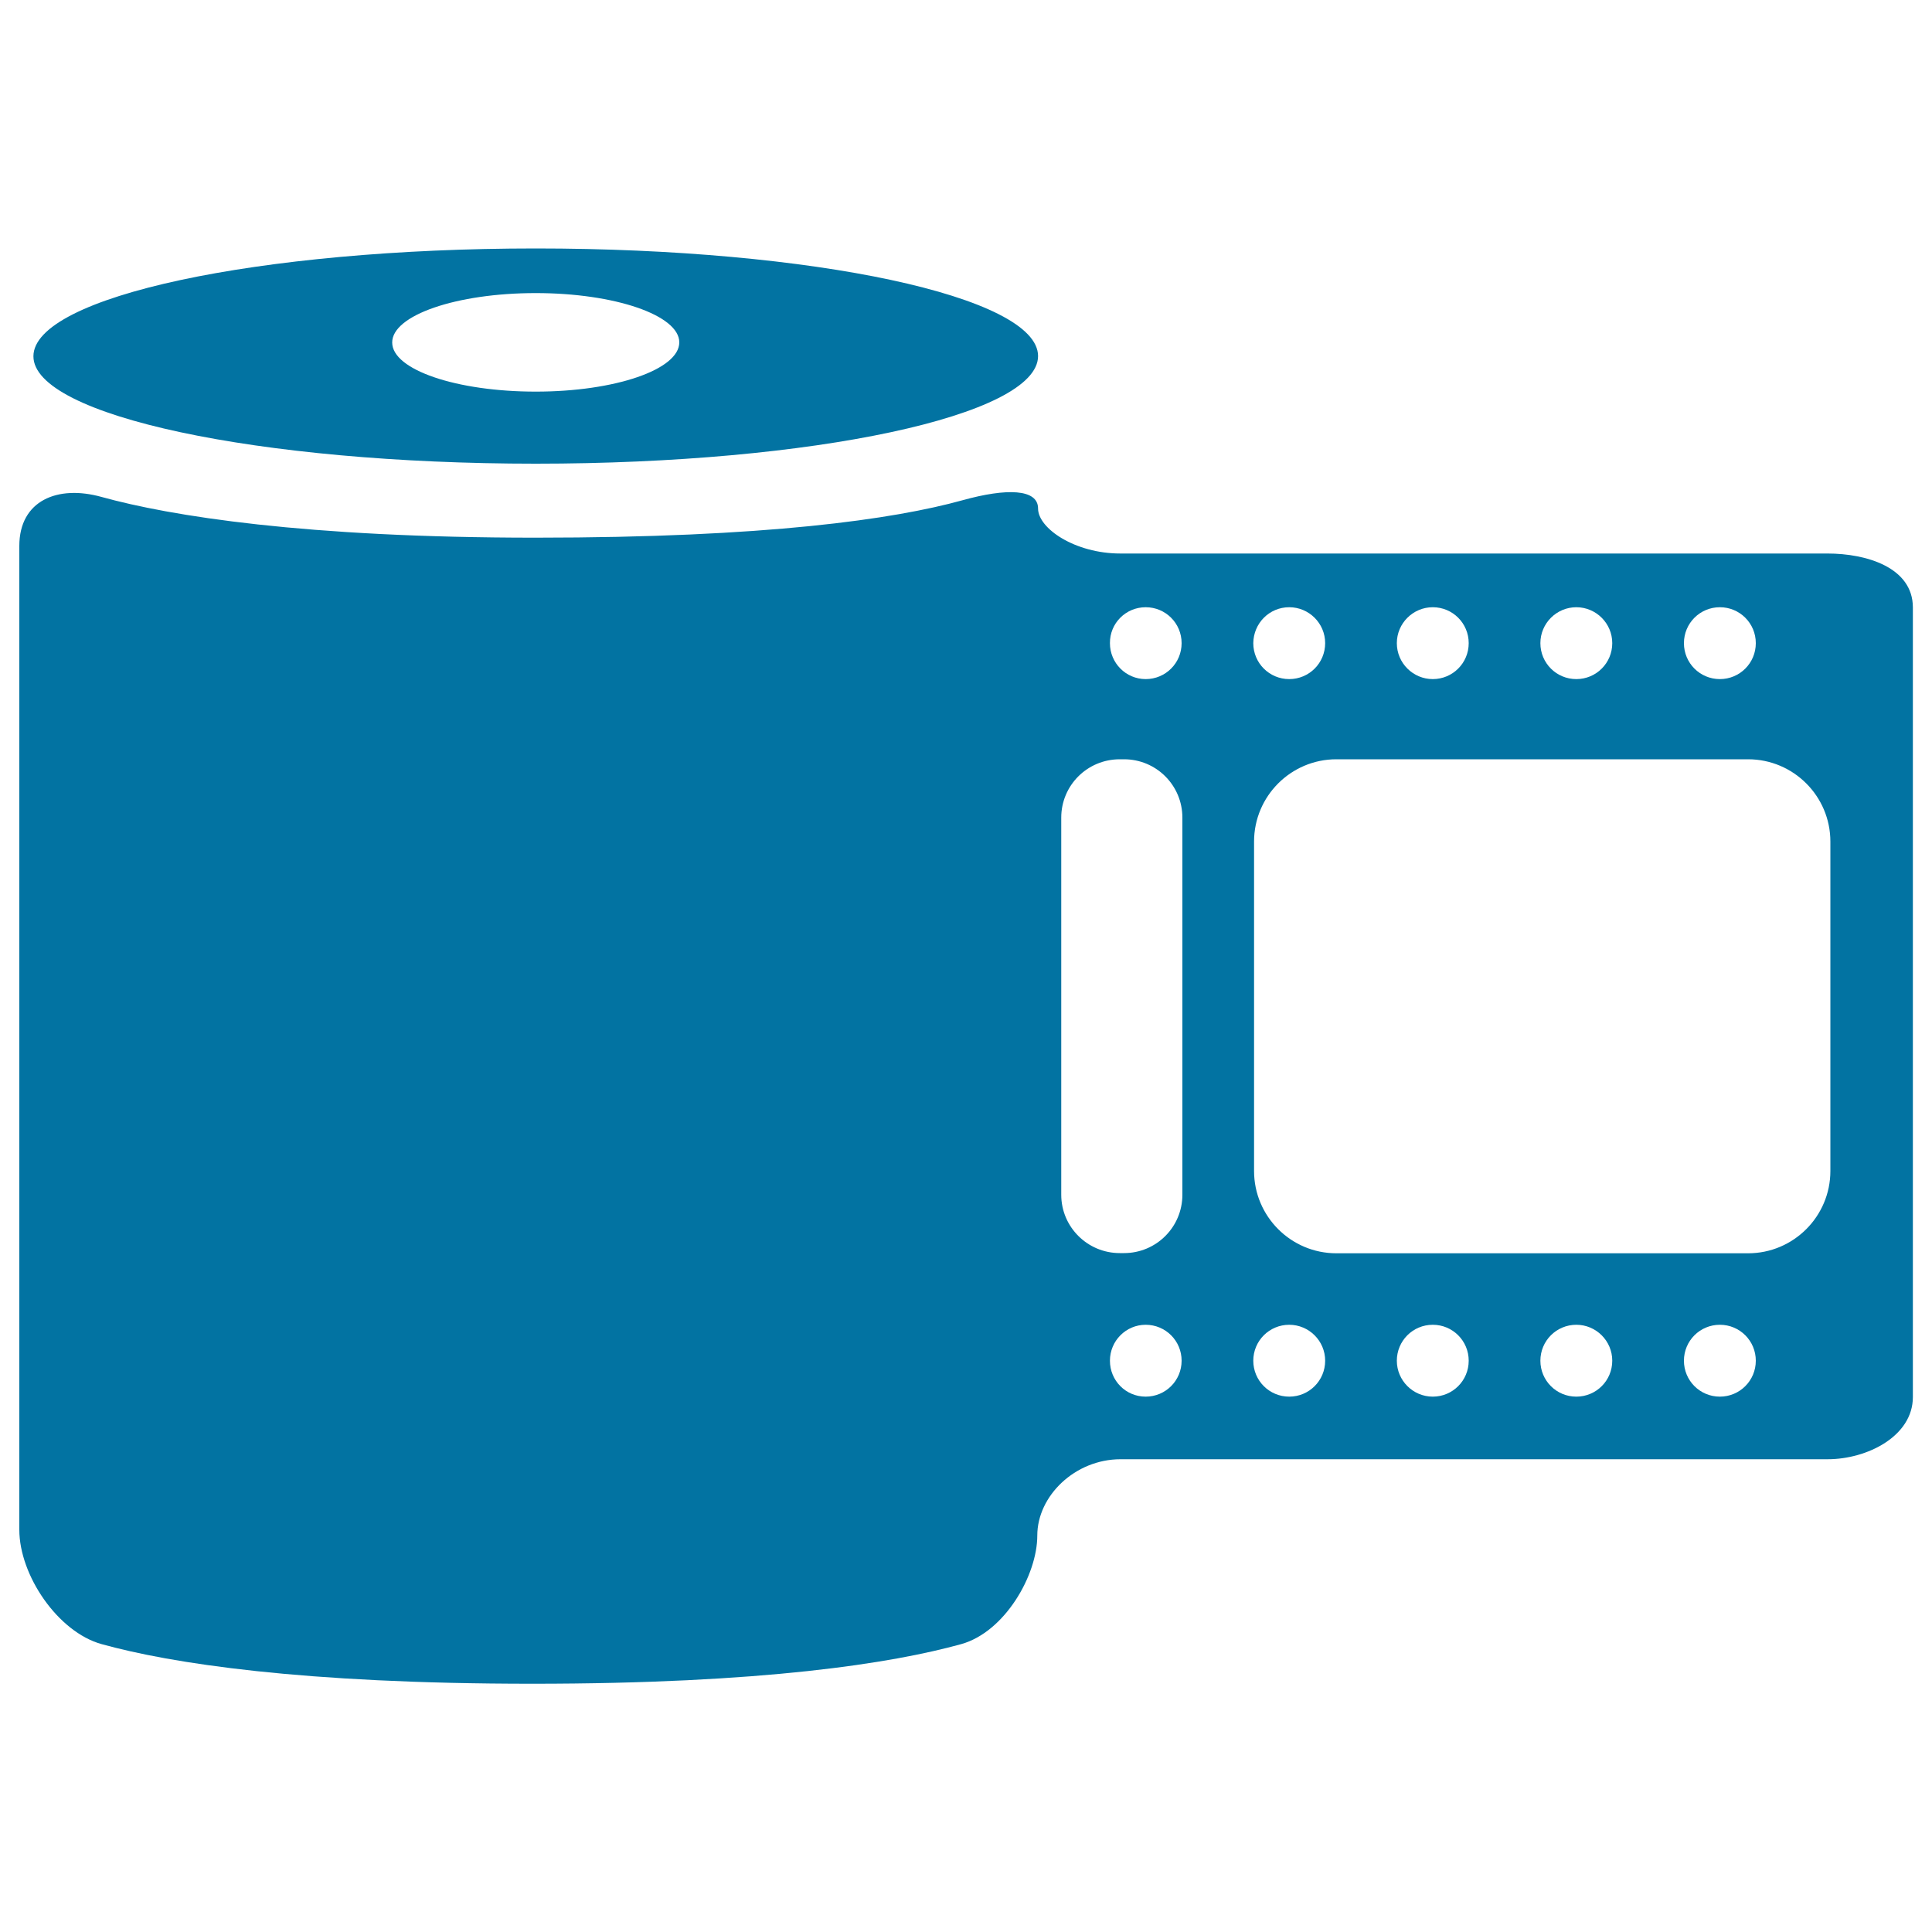
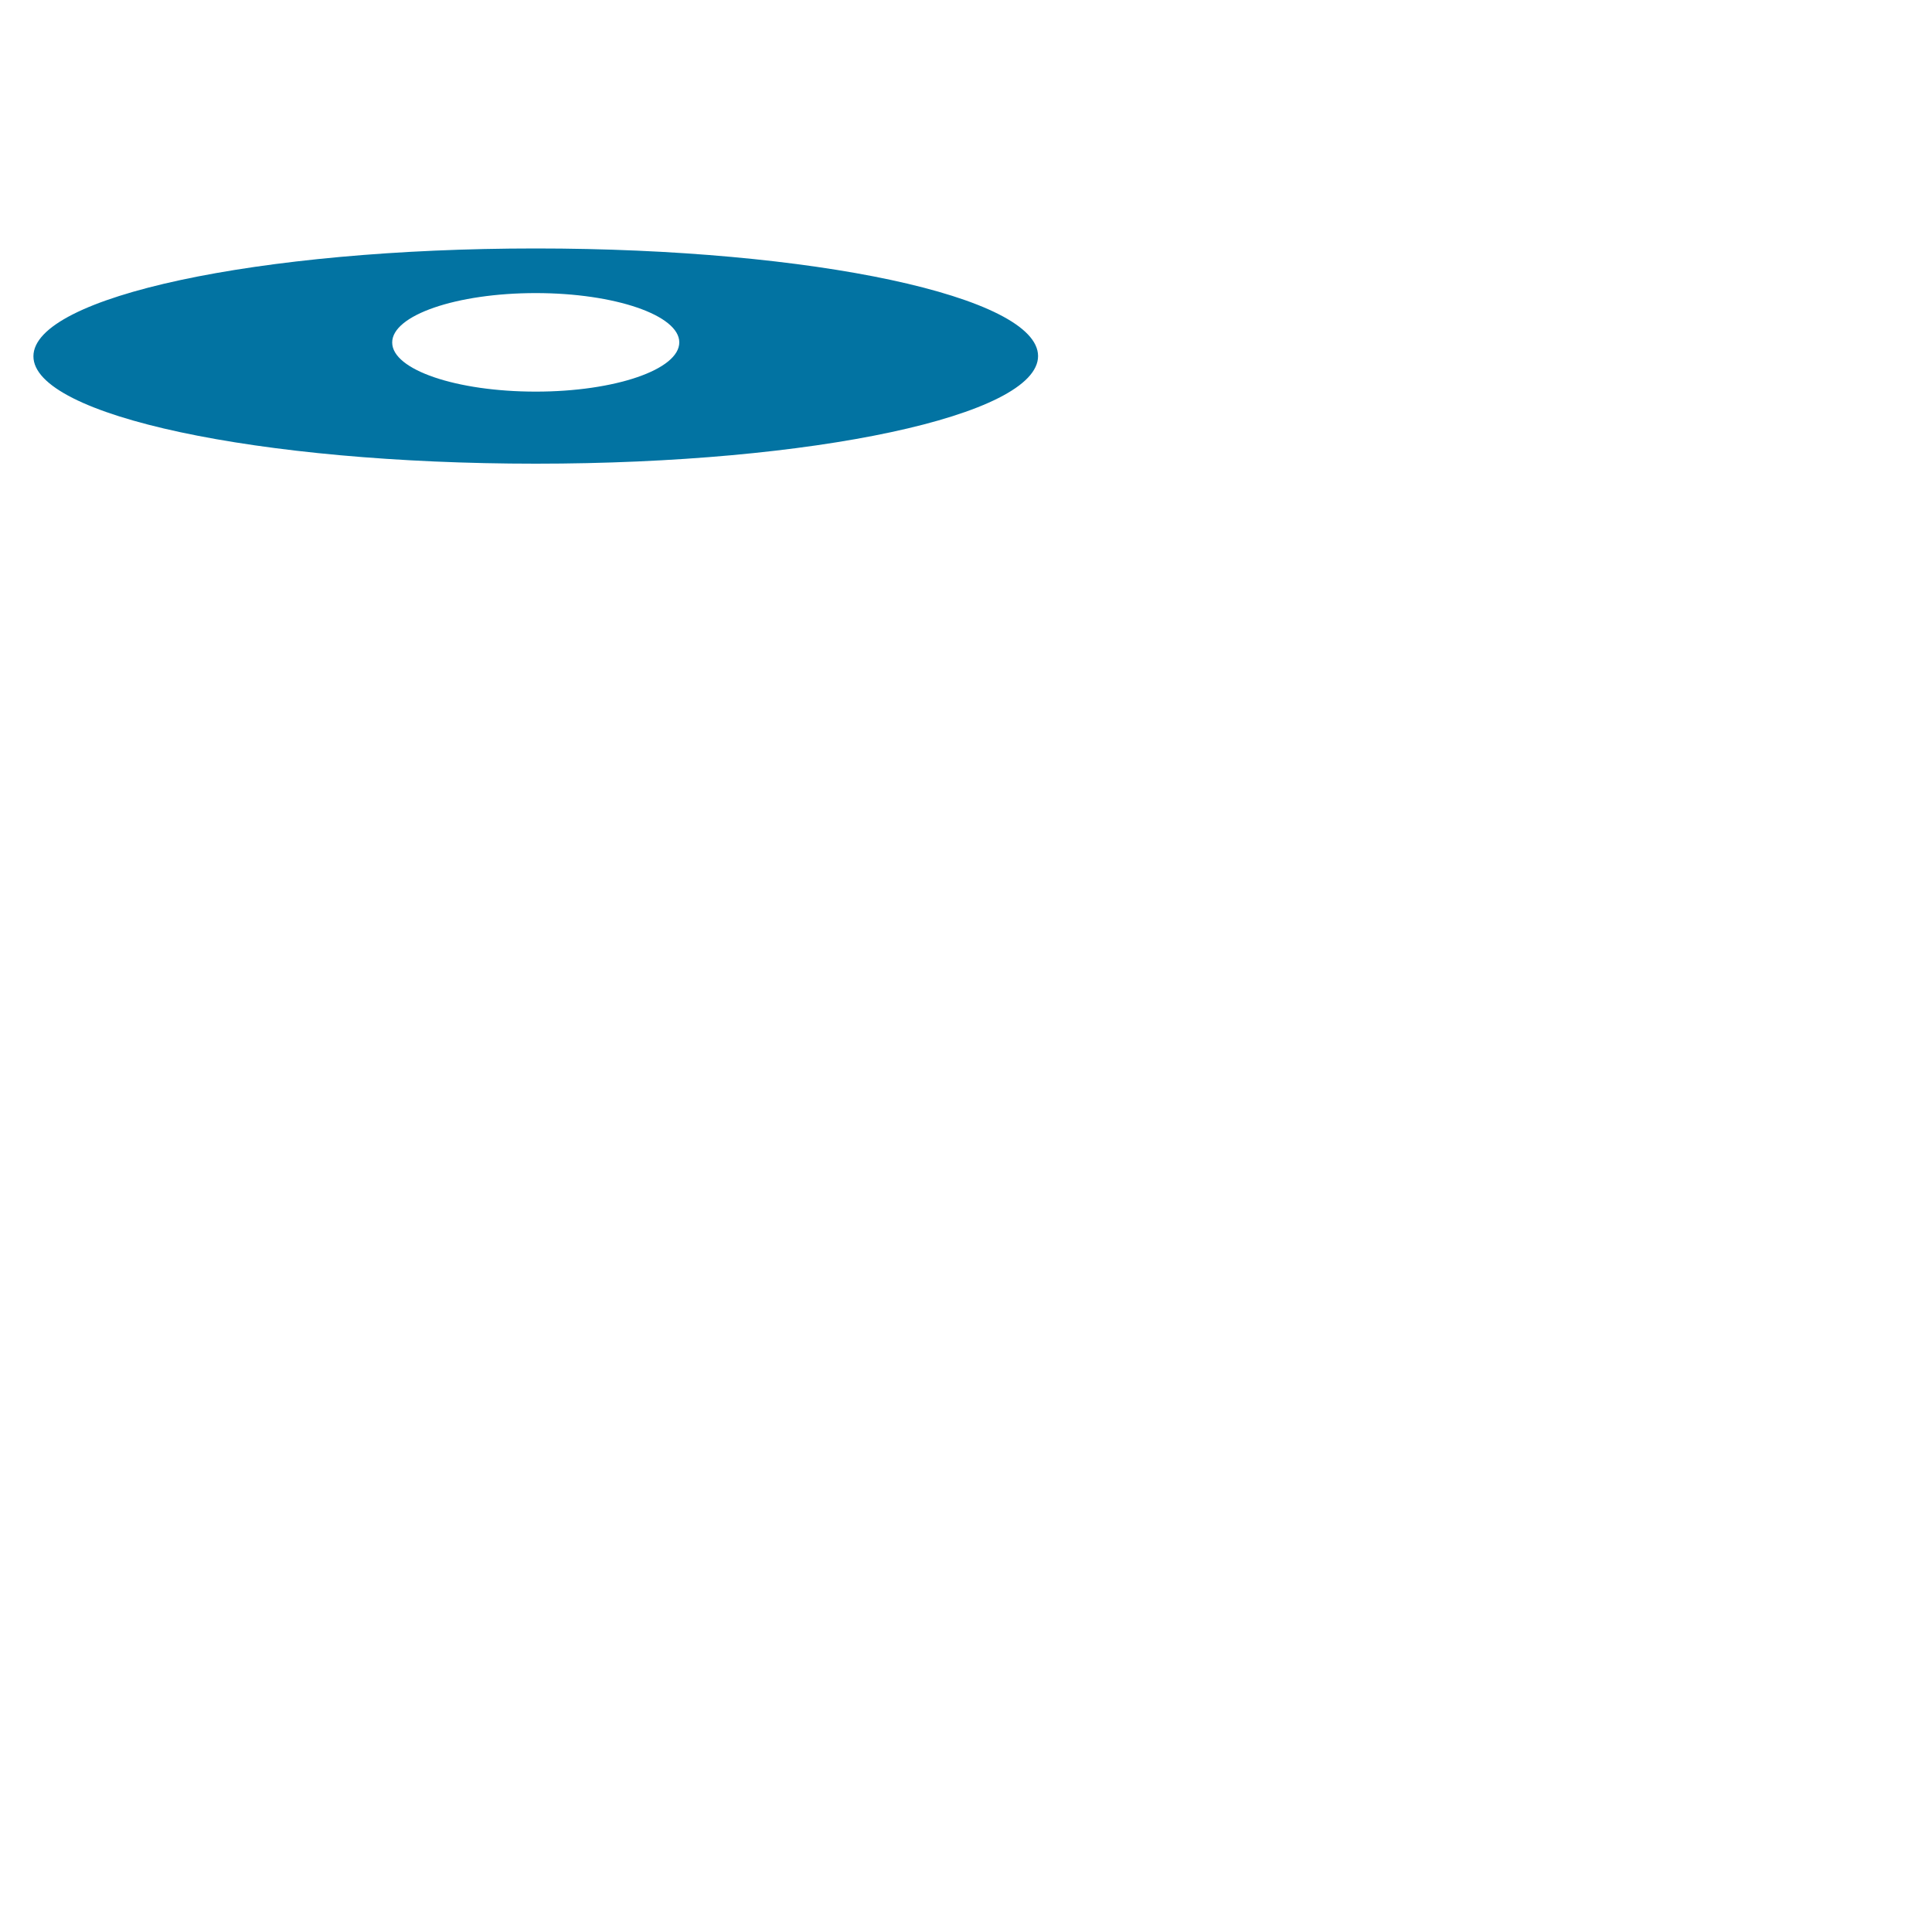
<svg xmlns="http://www.w3.org/2000/svg" viewBox="0 0 1000 1000" style="fill:#0273a2">
  <title>Picture Film Strip SVG icon</title>
  <g>
    <g>
-       <path d="M277.3,240c143.6,0,260-24.9,260-55.7c0-30.8-116.4-55.7-260-55.7c-143.7,0-260,25-260,55.8C17.2,215.1,133.6,240,277.3,240z M277.3,151.7c41,0,74.3,11.5,74.3,25.5c0,14.1-33.3,25.5-74.3,25.5S203,191.4,203,177.3C202.9,163.2,236.2,151.7,277.3,151.7z" />
-       <path d="M945.9,286.5h-366c-23.5,0-42.6-13-42.6-23.3c0-10.2-16.3-10.6-39-4.3c-35.7,9.9-101.7,19.4-221.1,19.4c-119.3,0-189-11.2-224.7-21.1C29.9,250.9,10,259,10,282.6v509.2c0,23.5,19.9,52.9,42.6,59.2c35.7,9.9,103.6,20.5,222.9,20.5c119.4,0,186.3-10.6,222-20.5c22.6-6.3,39.4-35.7,39.4-56.2c0-20.5,19.5-39.5,43.1-39.5h366c20.4,0,44.1-11.9,44.1-32.2V314.3C990,293.8,966.3,286.5,945.9,286.5z M890.2,314.3c10.3,0,18.6,8.3,18.6,18.6c0,10.3-8.3,18.6-18.6,18.6c-10.3,0-18.6-8.3-18.6-18.6C871.6,322.6,879.9,314.3,890.2,314.3z M815.9,314.3c10.2,0,18.6,8.3,18.6,18.6c0,10.3-8.3,18.6-18.6,18.6c-10.3,0-18.6-8.3-18.6-18.6C797.3,322.6,805.7,314.3,815.9,314.3z M741.6,314.3c10.3,0,18.6,8.3,18.6,18.6c0,10.3-8.3,18.6-18.6,18.6c-10.2,0-18.6-8.3-18.6-18.6C723,322.6,731.4,314.3,741.6,314.3z M667.3,314.3c10.2,0,18.6,8.3,18.6,18.6c0,10.3-8.3,18.6-18.6,18.6c-10.3,0-18.6-8.3-18.6-18.6C648.8,322.6,657,314.3,667.3,314.3z M593,314.3c10.3,0,18.6,8.3,18.6,18.6c0,10.3-8.3,18.6-18.6,18.6c-10.2,0-18.5-8.3-18.5-18.6C574.4,322.6,582.7,314.3,593,314.3z M593,722.9c-10.3,0-18.5-8.3-18.5-18.6c0-10.3,8.3-18.6,18.5-18.6c10.3,0,18.6,8.3,18.6,18.6C611.6,714.6,603.3,722.9,593,722.9z M612,618.4c0,16.7-13.5,30.2-30.2,30.2h-2.2c-16.7,0-30.3-13.5-30.3-30.2V423.2c0-16.7,13.5-30.2,30.3-30.2h2.2c16.7,0,30.2,13.5,30.2,30.2V618.4z M667.3,722.9c-10.3,0-18.6-8.3-18.6-18.6c0-10.3,8.3-18.6,18.6-18.6c10.2,0,18.6,8.3,18.6,18.6C685.9,714.6,677.6,722.9,667.3,722.9z M741.6,722.9c-10.2,0-18.6-8.3-18.6-18.6c0-10.3,8.3-18.6,18.6-18.6c10.3,0,18.6,8.3,18.6,18.6C760.2,714.6,751.9,722.9,741.6,722.9z M815.9,722.9c-10.3,0-18.6-8.3-18.6-18.6c0-10.3,8.3-18.6,18.6-18.6c10.2,0,18.6,8.3,18.6,18.6C834.5,714.6,826.2,722.9,815.9,722.9z M890.2,722.9c-10.3,0-18.6-8.3-18.6-18.6c0-10.3,8.3-18.6,18.6-18.6c10.3,0,18.6,8.3,18.6,18.6C908.8,714.6,900.5,722.9,890.2,722.9z M947.4,606.1c0,23.5-19.1,42.6-42.6,42.6H691.7c-23.5,0-42.6-19.1-42.6-42.6V435.6c0-23.5,19.1-42.6,42.6-42.6h213.1c23.5,0,42.6,19.1,42.6,42.6V606.1z" />
+       <path d="M277.3,240c143.6,0,260-24.9,260-55.7c0-30.8-116.4-55.7-260-55.7c-143.7,0-260,25-260,55.8C17.2,215.1,133.6,240,277.3,240z M277.3,151.7c41,0,74.3,11.5,74.3,25.5c0,14.1-33.3,25.5-74.3,25.5S203,191.4,203,177.3C202.9,163.2,236.2,151.7,277.3,151.7" />
    </g>
  </g>
</svg>